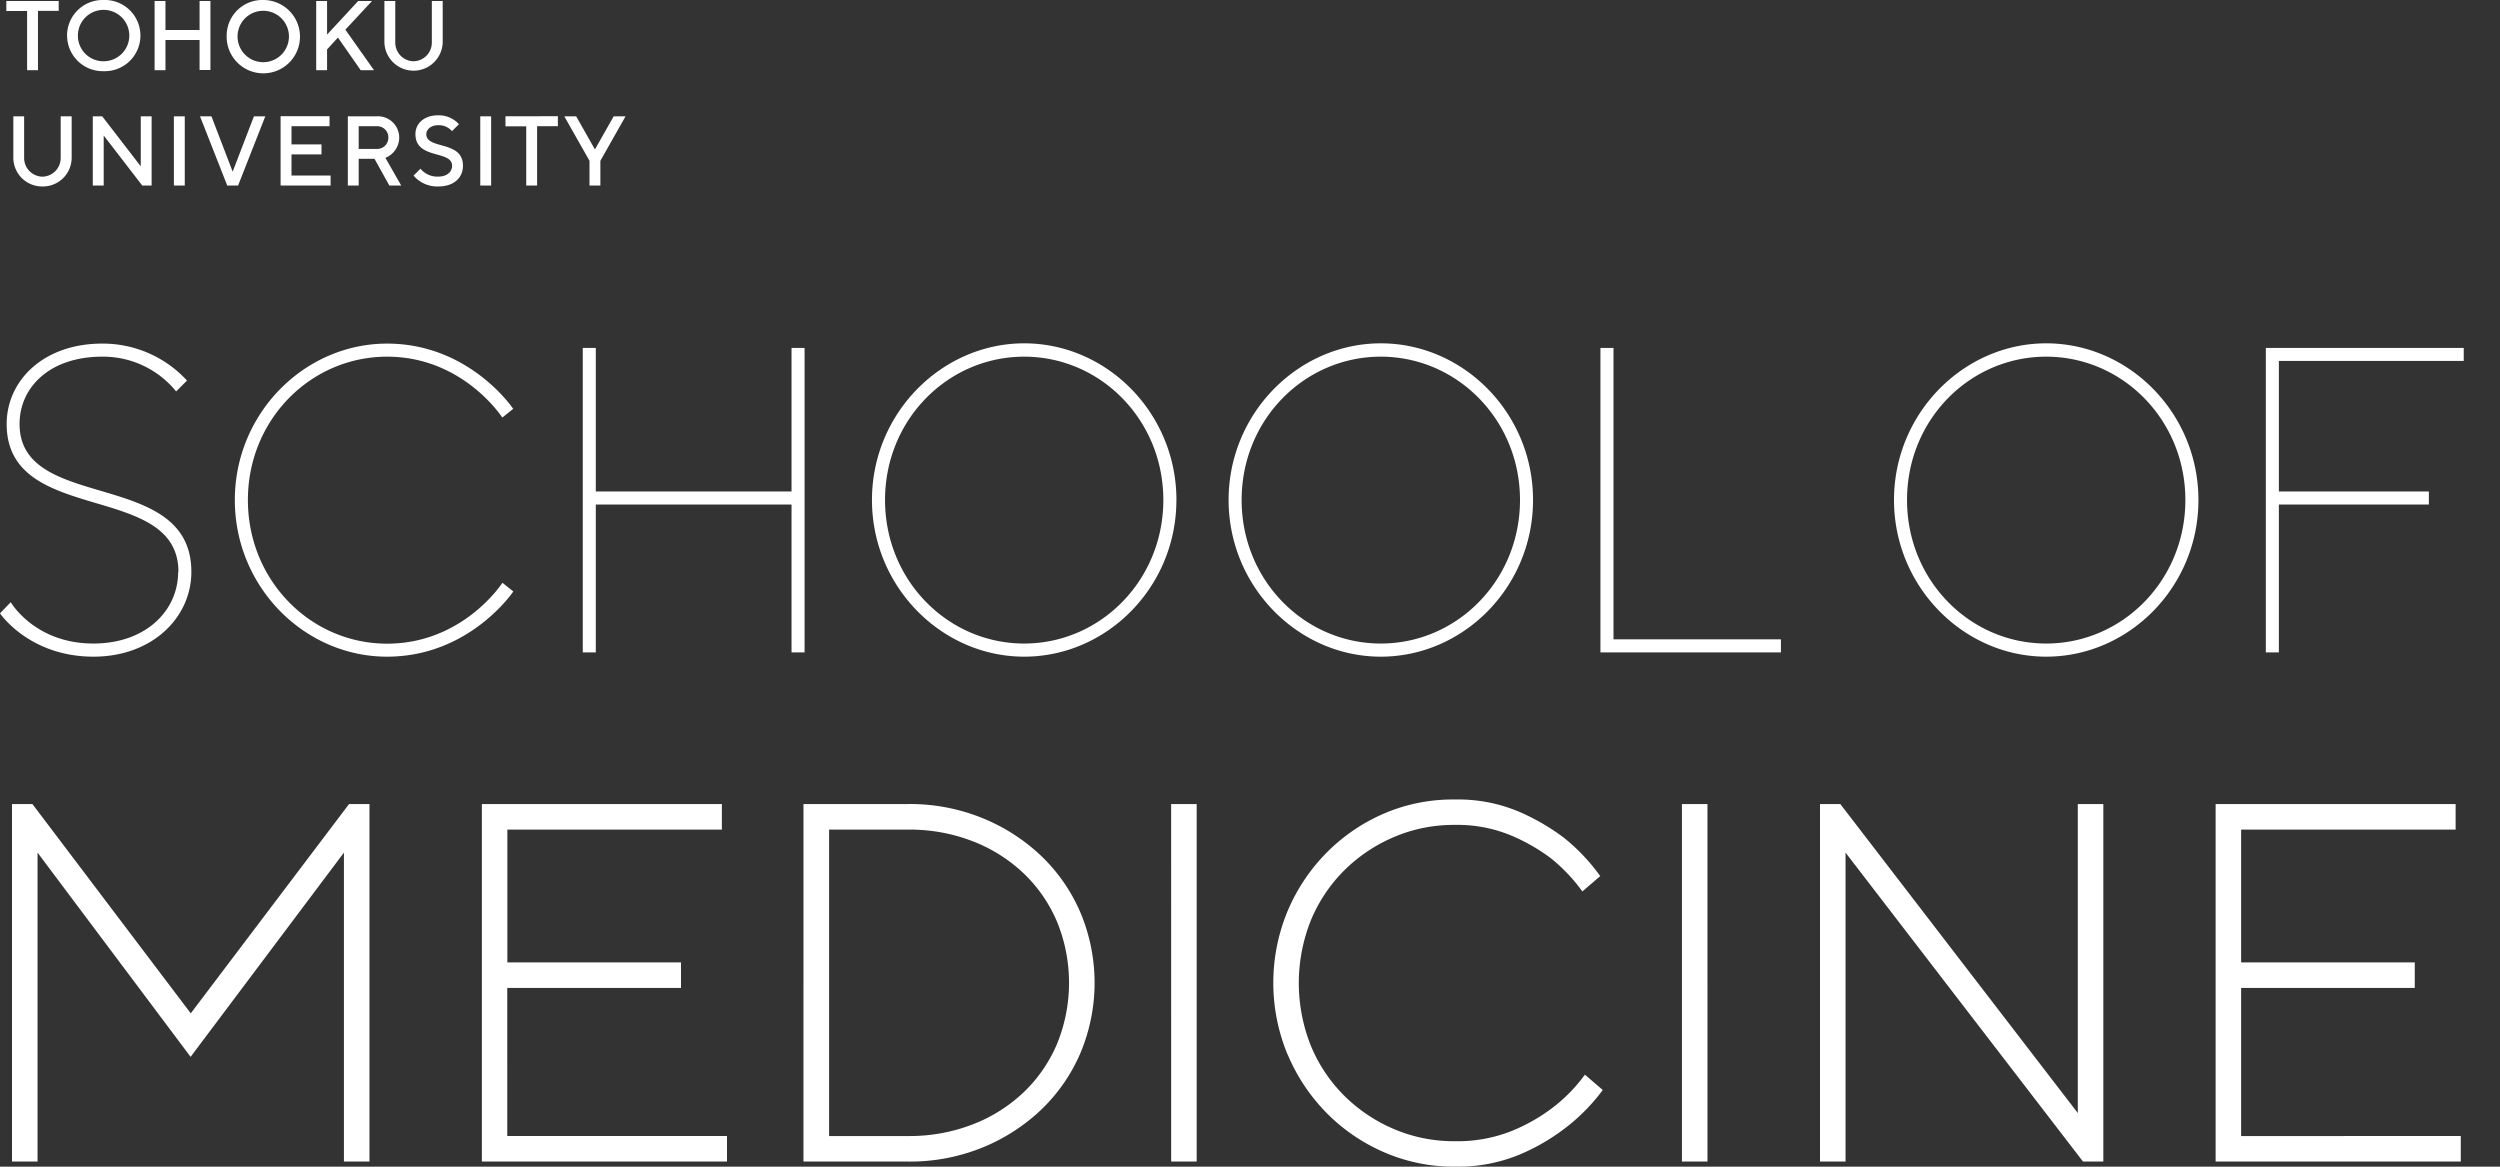
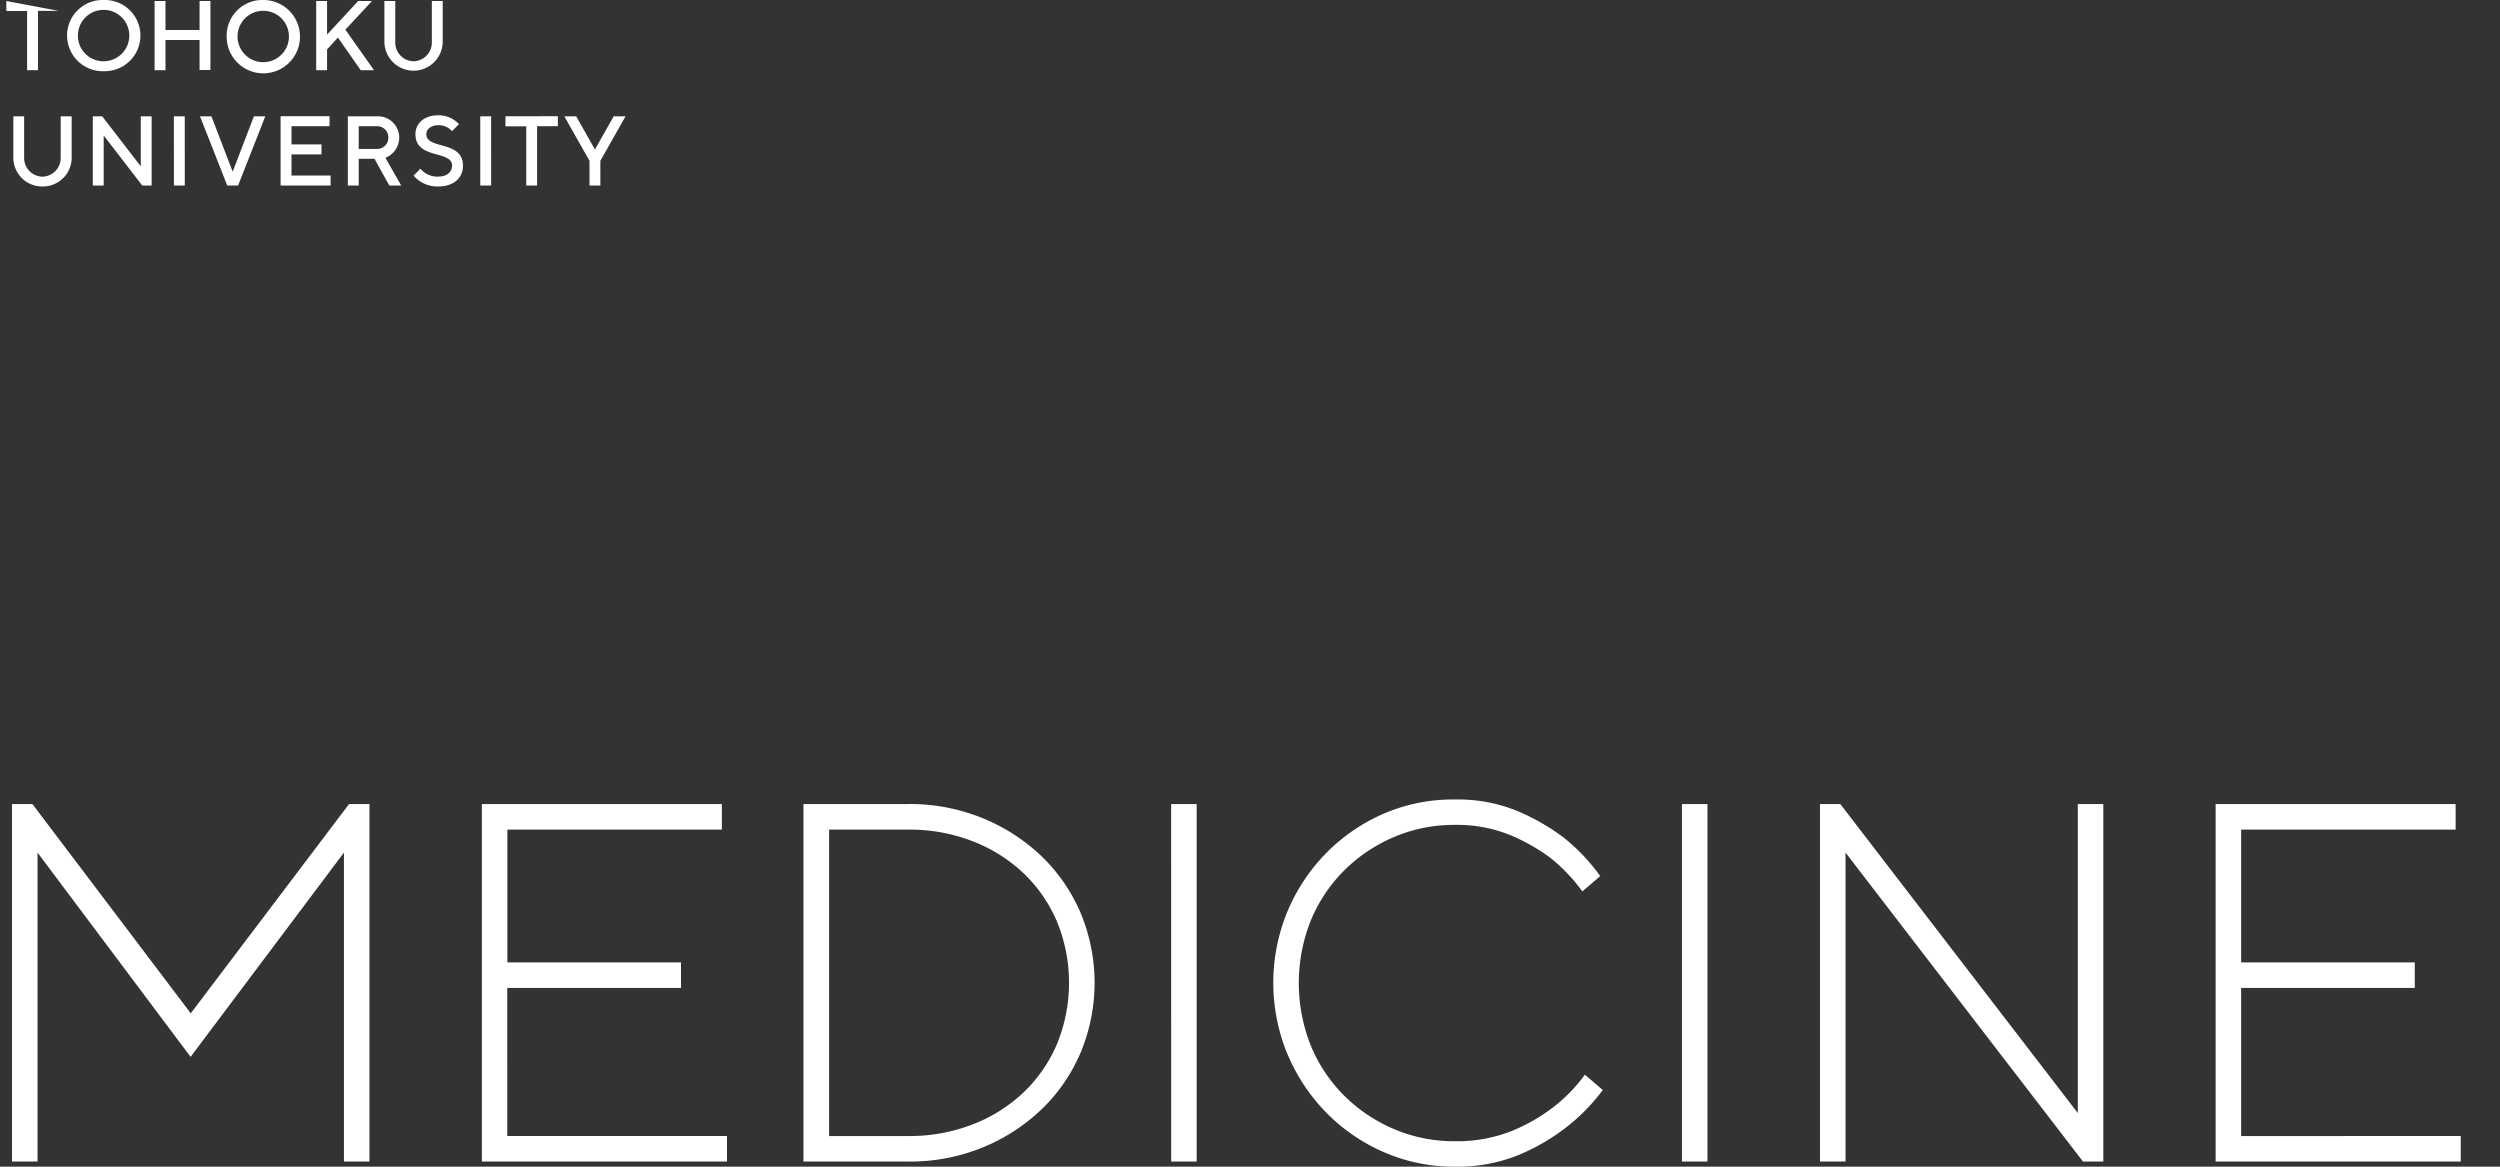
<svg xmlns="http://www.w3.org/2000/svg" viewBox="0 0 750 350" width="750" height="350">
  <rect x="0" y="0" width="750" height="350" fill="#333333" stroke="none" />
  <defs>
    <style>.a{fill:#fff;}</style>
  </defs>
  <path class="a" d="M672.34,340.81V296.38h52.09v-7.66H672.34V248.88h64.35v-7.66h-72V348.47h73.54v-7.66Zm-49-99.59v92.69l-71.24-92.69H546V348.47h7.66V255.78l71.24,92.69H631V241.22ZM504.58,348.47h7.66V241.22h-7.66Zm-118.27-32.1A55.75,55.75,0,0,0,398,333.91a54.68,54.68,0,0,0,17.31,11.8A52.33,52.33,0,0,0,436.4,350a48.54,48.54,0,0,0,19.23-3.52,62.52,62.52,0,0,0,13.87-8A57.32,57.32,0,0,0,480.83,327l-5.36-4.6a47.93,47.93,0,0,1-9.8,10,53.47,53.47,0,0,1-12.18,6.9,43.91,43.91,0,0,1-17.09,3.06,45.6,45.6,0,0,1-18.3-3.68,47.23,47.23,0,0,1-14.86-10,45.85,45.85,0,0,1-10-15,50.71,50.71,0,0,1,0-37.53,46,46,0,0,1,10-15,47.4,47.4,0,0,1,14.86-10,45.6,45.6,0,0,1,18.3-3.68,42,42,0,0,1,16.86,3.14,56.7,56.7,0,0,1,11.95,6.82,51.66,51.66,0,0,1,9.5,10l5.36-4.6a58,58,0,0,0-10.88-11.49,65.37,65.37,0,0,0-13.63-7.89,47,47,0,0,0-19.16-3.6A52.33,52.33,0,0,0,415.34,244,54.85,54.85,0,0,0,398,255.78a55.75,55.75,0,0,0-11.72,17.54,56.15,56.15,0,0,0,0,43.05m-34.93,32.1H359V241.22h-7.66Zm-78.9-99.59a52.25,52.25,0,0,1,19.45,3.53,46.41,46.41,0,0,1,15.33,9.73,43.45,43.45,0,0,1,9.95,14.55,48.45,48.45,0,0,1,0,36.31,43.49,43.49,0,0,1-9.95,14.56,46.39,46.39,0,0,1-15.33,9.72,52.25,52.25,0,0,1-19.45,3.53H248.73V248.88Zm-31.41-7.66V348.47h31.41a57.73,57.73,0,0,0,22.29-4.21,56.4,56.4,0,0,0,17.69-11.42,51.58,51.58,0,0,0,11.73-17,54.43,54.43,0,0,0,0-42,51.52,51.52,0,0,0-11.73-17,56.38,56.38,0,0,0-17.69-11.41,57.73,57.73,0,0,0-22.29-4.22Zm-88.86,99.59V296.38H204.3v-7.66H152.21V248.88h64.35v-7.66h-72V348.47h73.54v-7.66Zm-95-23.75,46-61.28v92.69h7.66V241.22h-6.13L57.23,304,9.73,241.22H3.6V348.47h7.66V255.78Z" />
-   <path class="a" d="M679.75,104.38v91.33h3.91V151.35h45v-3.92h-45V108.29h55.46v-3.91ZM659.53,150c0-26.09-20.88-47-45.67-47S568.2,124,568.2,150s20.87,47,45.66,47,45.67-20.87,45.67-47m-3.92,0c0,24.14-18.91,43.06-41.75,43.06S572.11,174.18,572.11,150s18.92-43,41.75-43S655.61,125.9,655.61,150M534.28,195.71v-3.92H484.05V104.38h-3.92v91.33ZM459.91,150c0-26.09-20.88-47-45.67-47S368.58,124,368.58,150s20.87,47,45.66,47,45.67-20.87,45.67-47M456,150c0,24.14-18.91,43.06-41.75,43.06S372.49,174.18,372.49,150s18.92-43,41.75-43S456,125.9,456,150m-103.07,0c0-26.09-20.87-47-45.66-47S261.59,124,261.59,150s20.88,47,45.67,47,45.66-20.87,45.66-47M349,150c0,24.14-18.92,43.06-41.75,43.06S265.51,174.18,265.51,150s18.92-43,41.75-43S349,125.9,349,150M174.83,195.71h3.91V151.35h58.72v44.36h3.91V104.38h-3.91v43.05H178.74V104.38h-3.91ZM70.45,150c0,26.1,20.88,47,45.67,47S154,177.44,154,177.44l-3.27-2.61S139,193.1,116.12,193.1,74.37,174.18,74.37,150s18.92-43,41.75-43,34.57,18.26,34.57,18.26l3.27-2.61s-13.05-19.57-37.84-19.57S70.45,124,70.45,150m-17,21.53c0,11.74-9.78,21.53-25.44,21.53-17.61,0-24.79-12.4-24.79-12.4L0,184s8.74,13,28.05,13c17.62,0,29.36-11.74,29.36-25.44,0-31.31-51.54-17.61-51.54-44.36C5.87,116.12,15,107,30.66,107a28.23,28.23,0,0,1,22.18,10.43l3.26-3.26a34.3,34.3,0,0,0-25.44-11.09C13.05,103.07,2,114.16,2,127.21c0,30.66,51.53,17,51.53,44.36" />
  <path class="a" d="M172.85,34.89h-3.56l7.56,13.35v7.41h3.26V48.24l7.56-13.35h-3.56l-5.63,9.94Zm-21.21,0v3h6.23V55.65h3.26V37.86h6.23v-3Zm-7.56,20.76h3.26V34.89h-3.26Zm-8.45-5.93c0,1.78-1.48,3.26-4.15,3.26a6.53,6.53,0,0,1-5.34-2.37l-2.07,2.07a9.34,9.34,0,0,0,7.41,3.26c4.74,0,7.41-2.66,7.41-6.22,0-7.71-11-4.75-11-9.49,0-1.34,1.34-2.67,3.56-2.67a5.28,5.28,0,0,1,4.15,1.78l2.08-2.08a8.13,8.13,0,0,0-6.23-2.67c-4.3,0-6.82,2.53-6.82,5.64,0,7.71,11,4.74,11,9.49m-19.12-8.45a3.36,3.36,0,0,1-3.41,3.41h-5.49V37.86h5.49a3.36,3.36,0,0,1,3.41,3.41M104.35,55.65h3.26v-8h4.74l4.45,8h3.56l-4.74-8.3a6.58,6.58,0,0,0,4.15-6.08,6.4,6.4,0,0,0-6.67-6.38h-8.75Zm-16.9-3V46.31h9v-3h-9V37.86H98.86v-3H84.18V55.65h15v-3Zm-19.28,3h3.26l8.16-20.76H76.18L69.8,51.5,63.43,34.89H60Zm-16,0h3.26V34.89H52.16ZM42.23,34.89v15l-11.57-15H27.84V55.65h3.27v-15l11.56,15h2.82V34.89ZM12.72,53a5.6,5.6,0,0,1-5.48-5.63V34.89H4V47.35a8.64,8.64,0,0,0,8.75,8.59,8.64,8.64,0,0,0,8.75-8.59V34.89H18.21V47.35A5.6,5.6,0,0,1,12.72,53" />
-   <path class="a" d="M124.07,18.38a5.6,5.6,0,0,1-5.49-5.63V.3h-3.26V12.75a8.75,8.75,0,0,0,17.49,0V.3h-3.26V12.75a5.6,5.6,0,0,1-5.48,5.63M98.12.3H94.86V21.05h3.26V14.83l3.26-3.56,6.82,9.78h4L103.61,8.9l8-8.6h-4.15L98.12,10.38ZM68,10.67A11,11,0,1,0,79,0,10.7,10.7,0,0,0,68,10.67m3.27,0a7.71,7.71,0,0,1,15.41,0,7.71,7.71,0,1,1-15.41,0M63.13.3H59.87V9H49.64V.3H46.38V21.05h3.26V12H59.87v9h3.26Zm-43,10.37a10.69,10.69,0,0,0,11,10.68A10.68,10.68,0,1,0,31.11,0a10.69,10.69,0,0,0-11,10.67m3.26,0a7.71,7.71,0,1,1,7.71,7.71,7.65,7.65,0,0,1-7.71-7.71M1.9.3v3H8.13V21.05h3.26V3.26h6.22V.3Z" />
+   <path class="a" d="M124.07,18.38a5.6,5.6,0,0,1-5.49-5.63V.3h-3.26V12.75a8.75,8.75,0,0,0,17.49,0V.3h-3.26V12.75a5.6,5.6,0,0,1-5.48,5.63M98.12.3H94.86V21.05h3.26V14.83l3.26-3.56,6.82,9.78h4L103.61,8.9l8-8.6h-4.15L98.12,10.38ZM68,10.67A11,11,0,1,0,79,0,10.7,10.7,0,0,0,68,10.67m3.27,0a7.71,7.71,0,0,1,15.41,0,7.71,7.71,0,1,1-15.41,0M63.13.3H59.87V9H49.64V.3H46.38V21.05h3.26V12H59.87v9h3.26Zm-43,10.37a10.69,10.69,0,0,0,11,10.68A10.68,10.68,0,1,0,31.11,0a10.69,10.69,0,0,0-11,10.67m3.26,0a7.71,7.71,0,1,1,7.71,7.71,7.65,7.65,0,0,1-7.71-7.71M1.9.3v3H8.13V21.05h3.26V3.26h6.22Z" />
</svg>